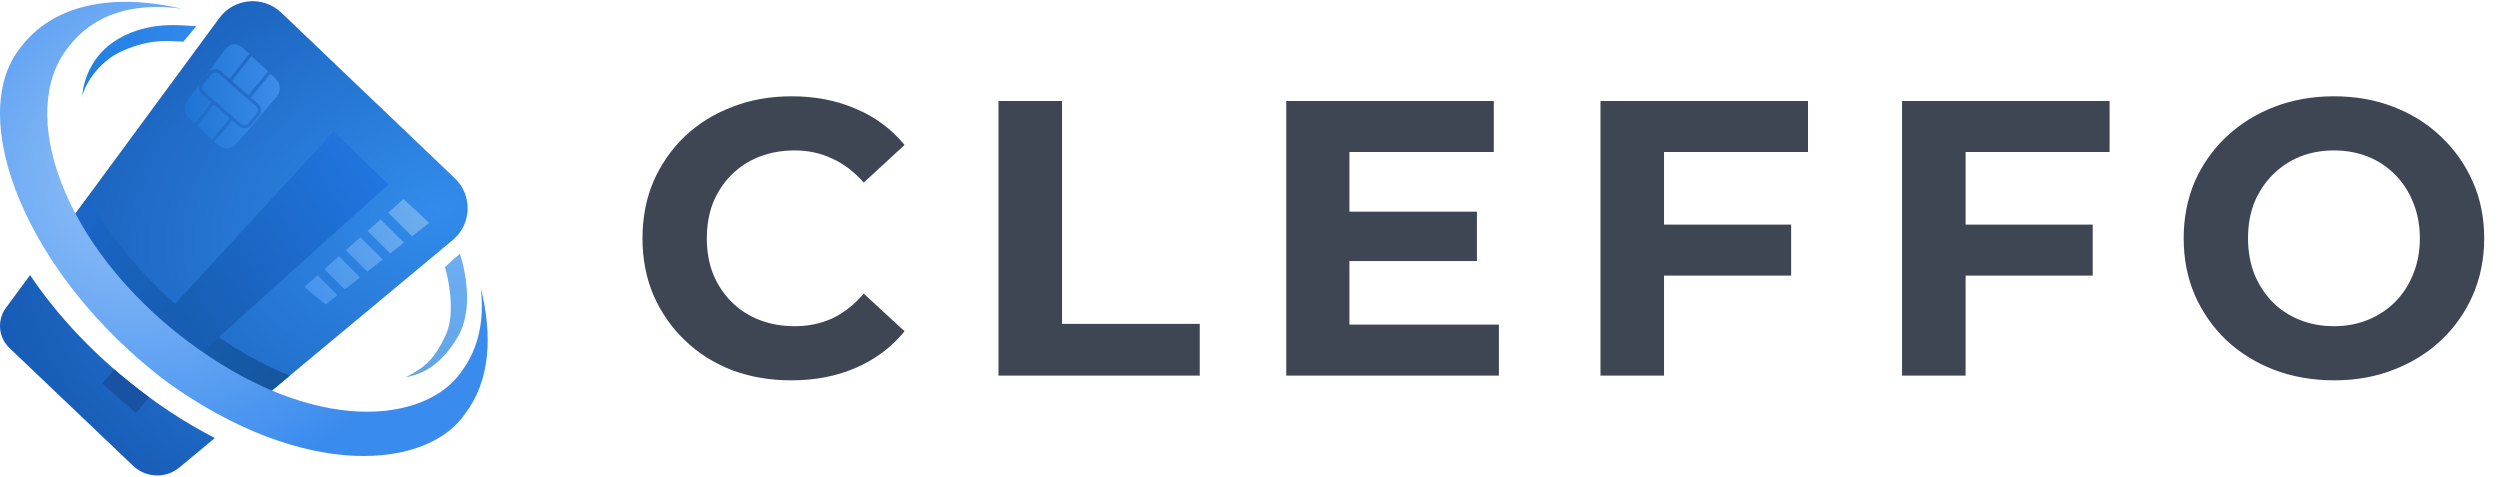
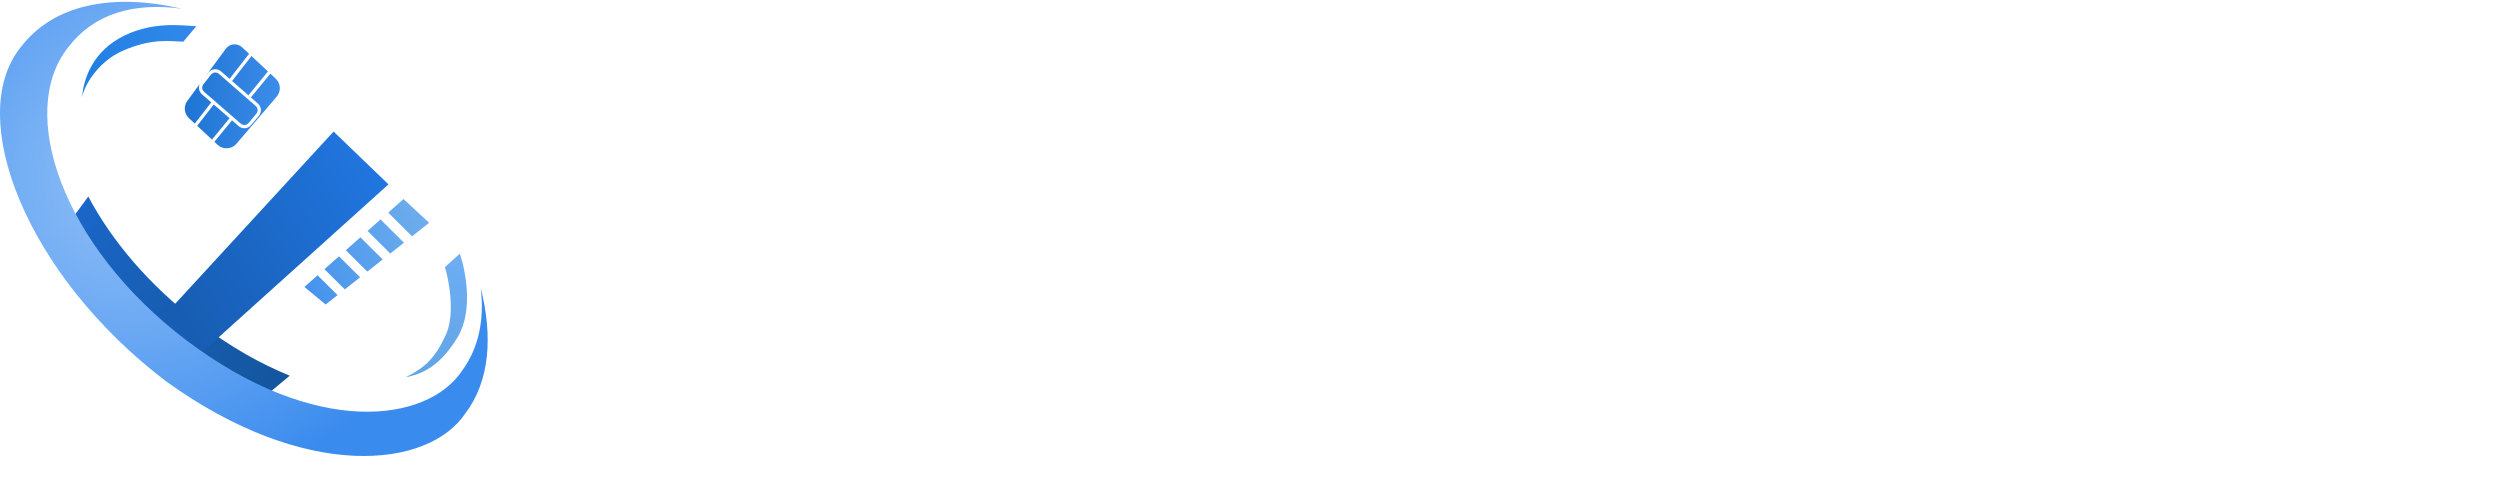
<svg xmlns="http://www.w3.org/2000/svg" width="1147" height="219" viewBox="0 0 1147 219" fill="none">
-   <path fill-rule="evenodd" clip-rule="evenodd" d="M129.036 5.798C120.751 -2.107 107.409 -0.942 100.619 8.279L21.725 115.429C34.685 136.045 53.089 156.561 76.097 174.014C86.967 181.856 97.625 188.191 107.913 193.177L207.712 110.139C216.442 102.876 216.892 89.627 208.676 81.787L129.036 5.798ZM98.547 200.97C84.811 193.891 70.953 184.815 57.637 173.869C39.664 159.094 24.843 142.69 13.796 126.198L2.726 141.233C-1.454 146.91 -0.76 154.81 4.345 159.672L61.096 213.721C66.977 219.322 76.121 219.629 82.364 214.434L98.547 200.97Z" fill="url(#paint0_radial_10_151)" />
-   <path d="M46.886 175.976L52.532 169.474C54.448 171.376 58.305 174.422 60.218 175.976C62.25 177.627 66.061 180.577 68.451 182.274L62.377 189.563L46.886 175.976Z" fill="#1852A2" />
-   <path fill-rule="evenodd" clip-rule="evenodd" d="M185.13 91.316L196.882 102.229L189.054 108.409L178.115 97.541L185.13 91.316ZM174.578 100.68L168.634 105.954L179.052 116.303L185.333 111.346L174.578 100.68ZM165.345 108.873L175.592 119.035L168.533 124.607L158.663 114.803L165.345 108.873ZM155.511 117.599L148.854 123.507L158.184 132.776L165.217 127.225L155.511 117.599ZM145.702 126.304L154.867 135.394L149.404 139.707L139.667 131.659L145.702 126.304Z" fill="url(#paint1_linear_10_151)" />
+   <path fill-rule="evenodd" clip-rule="evenodd" d="M185.13 91.316L196.882 102.229L189.054 108.409L178.115 97.541L185.13 91.316ZM174.578 100.68L168.634 105.954L179.052 116.303L185.333 111.346L174.578 100.68ZM165.345 108.873L175.592 119.035L168.533 124.607L158.663 114.803L165.345 108.873M155.511 117.599L148.854 123.507L158.184 132.776L165.217 127.225L155.511 117.599ZM145.702 126.304L154.867 135.394L149.404 139.707L139.667 131.659L145.702 126.304Z" fill="url(#paint1_linear_10_151)" />
  <path d="M84.132 19.095L90.061 12.034C82.827 11.599 68.499 9.631 54.51 17.693C41.053 25.449 37.974 38.541 37.689 44.886C38.255 39.756 44.762 28.491 55.96 23.455C70.022 17.132 78.856 19.095 84.132 19.095Z" fill="url(#paint2_linear_10_151)" />
  <path d="M204.114 122.574L210.964 116.402C213.394 123.518 217.528 142.178 209.894 154.795C201.854 168.083 193.779 171.546 186.04 173.137C194.839 168.684 199.495 164.692 204.594 153.522C209.046 143.768 205.76 127.547 204.114 122.574Z" fill="url(#paint3_linear_10_151)" />
  <path fill-rule="evenodd" clip-rule="evenodd" d="M32.92 100.473L40.513 90.16C51.201 110.359 68.363 130.855 91.339 148.284C105.822 159.228 119.82 167.085 132.939 172.366L123.312 180.376C110.488 175.101 96.838 167.37 82.728 156.707C60.468 139.821 43.665 120.056 32.92 100.473Z" fill="url(#paint4_linear_10_151)" />
  <path fill-rule="evenodd" clip-rule="evenodd" d="M103.622 22.363C105.398 19.962 108.868 19.642 111.052 21.679L114.278 24.686L105.34 36.178L101.419 32.755C99.694 31.249 97.061 31.495 95.645 33.294L93.913 35.494L103.622 22.363ZM91.632 38.579L85.954 46.259C84.137 48.715 84.456 52.143 86.694 54.222L89.367 56.705L96.933 46.961L92.656 43.25C91.292 42.067 90.918 40.155 91.632 38.579ZM98.067 47.946L90.478 57.719L90.362 57.629L97.261 64.038L105.31 54.23L98.067 47.946ZM106.443 55.213L98.362 65.061L99.85 66.443C102.349 68.765 106.279 68.539 108.495 65.945L126.949 44.348C129.036 41.906 128.829 38.253 126.479 36.062L124.044 33.792L115.172 44.636L114.011 43.686L122.944 32.767L115.38 25.713L106.472 37.166L118.34 47.528C119.977 48.956 120.174 51.429 118.785 53.099L115.203 57.407C113.769 59.13 111.199 59.339 109.506 57.87L106.443 55.213ZM93.313 38.682L96.824 34.222C97.708 33.097 99.354 32.944 100.432 33.885L117.354 48.658C118.377 49.55 118.5 51.096 117.632 52.139L114.049 56.447C113.153 57.525 111.547 57.655 110.489 56.737L93.639 42.117C92.631 41.242 92.487 39.731 93.313 38.682Z" fill="url(#paint5_linear_10_151)" />
  <path d="M153.052 60.355L178.236 84.588L82.519 170.772L66.104 154.882L153.052 60.355Z" fill="url(#paint6_linear_10_151)" />
  <path fill-rule="evenodd" clip-rule="evenodd" d="M76.252 174.988C139.982 220.969 196.448 215.099 213.5 189.661C224.886 174.651 226.079 153.944 220.552 132.086C222.269 146.171 219.905 159.393 211.873 170.265C195.938 193.883 144.736 200.879 85.388 156.032C28.767 113.08 7.452 51.502 31.329 21.663C43.05 6.211 61.507 0.963 83.558 4.026C51.536 -3.366 24.466 1.948 9.427 21.774C-16.278 53.807 12.083 126.31 76.252 174.988Z" fill="url(#paint7_radial_10_151)" />
-   <path d="M362.992 174.499C353.272 174.499 344.212 172.939 335.812 169.819C327.532 166.579 320.332 162.019 314.212 156.139C308.092 150.259 303.292 143.359 299.812 135.439C296.452 127.519 294.772 118.819 294.772 109.339C294.772 99.859 296.452 91.159 299.812 83.239C303.292 75.319 308.092 68.419 314.212 62.539C320.452 56.659 327.712 52.159 335.992 49.039C344.272 45.799 353.332 44.179 363.172 44.179C374.092 44.179 383.932 46.099 392.692 49.939C401.572 53.659 409.012 59.179 415.012 66.499L396.292 83.779C391.972 78.859 387.172 75.199 381.892 72.799C376.612 70.279 370.852 69.019 364.612 69.019C358.732 69.019 353.332 69.979 348.412 71.899C343.492 73.819 339.232 76.579 335.632 80.179C332.032 83.779 329.212 88.039 327.172 92.959C325.252 97.879 324.292 103.339 324.292 109.339C324.292 115.339 325.252 120.799 327.172 125.719C329.212 130.639 332.032 134.899 335.632 138.499C339.232 142.099 343.492 144.859 348.412 146.779C353.332 148.699 358.732 149.659 364.612 149.659C370.852 149.659 376.612 148.459 381.892 146.059C387.172 143.539 391.972 139.759 396.292 134.719L415.012 151.999C409.012 159.319 401.572 164.899 392.692 168.739C383.932 172.579 374.032 174.499 362.992 174.499ZM458.103 172.339V46.339H487.263V148.579H550.443V172.339H458.103ZM616.956 97.099H677.616V119.779H616.956V97.099ZM619.116 148.939H687.696V172.339H590.136V46.339H685.356V69.739H619.116V148.939ZM761.298 103.039H821.778V126.439H761.298V103.039ZM763.458 172.339H734.298V46.339H829.518V69.739H763.458V172.339ZM899.659 103.039H960.139V126.439H899.659V103.039ZM901.819 172.339H872.659V46.339H967.879V69.739H901.819V172.339ZM1070.99 174.499C1061.03 174.499 1051.79 172.879 1043.27 169.639C1034.87 166.399 1027.55 161.839 1021.31 155.959C1015.19 150.079 1010.39 143.179 1006.91 135.259C1003.55 127.339 1001.87 118.699 1001.87 109.339C1001.87 99.979 1003.55 91.339 1006.91 83.419C1010.39 75.499 1015.25 68.599 1021.49 62.719C1027.73 56.839 1035.05 52.279 1043.45 49.039C1051.85 45.799 1060.97 44.179 1070.81 44.179C1080.77 44.179 1089.89 45.799 1098.17 49.039C1106.57 52.279 1113.83 56.839 1119.95 62.719C1126.19 68.599 1131.05 75.499 1134.53 83.419C1138.01 91.219 1139.75 99.859 1139.75 109.339C1139.75 118.699 1138.01 127.399 1134.53 135.439C1131.05 143.359 1126.19 150.259 1119.95 156.139C1113.83 161.899 1106.57 166.399 1098.17 169.639C1089.89 172.879 1080.83 174.499 1070.99 174.499ZM1070.81 149.659C1076.45 149.659 1081.61 148.699 1086.29 146.779C1091.09 144.859 1095.29 142.099 1098.89 138.499C1102.49 134.899 1105.25 130.639 1107.17 125.719C1109.21 120.799 1110.23 115.339 1110.23 109.339C1110.23 103.339 1109.21 97.879 1107.17 92.959C1105.25 88.039 1102.49 83.779 1098.89 80.179C1095.41 76.579 1091.27 73.819 1086.47 71.899C1081.67 69.979 1076.45 69.019 1070.81 69.019C1065.17 69.019 1059.95 69.979 1055.15 71.899C1050.47 73.819 1046.33 76.579 1042.73 80.179C1039.13 83.779 1036.31 88.039 1034.27 92.959C1032.35 97.879 1031.39 103.339 1031.39 109.339C1031.39 115.219 1032.35 120.679 1034.27 125.719C1036.31 130.639 1039.07 134.899 1042.55 138.499C1046.15 142.099 1050.35 144.859 1055.15 146.779C1059.95 148.699 1065.17 149.659 1070.81 149.659Z" fill="#3E4654" />
  <defs>
    <radialGradient id="paint0_radial_10_151" cx="0" cy="0" r="1" gradientUnits="userSpaceOnUse" gradientTransform="translate(201.474 95.609) rotate(165.278) scale(215.885 156.71)">
      <stop stop-color="#328CEB" />
      <stop offset="1" stop-color="#165AB4" />
    </radialGradient>
    <linearGradient id="paint1_linear_10_151" x1="196.882" y1="100.38" x2="132.552" y2="127.788" gradientUnits="userSpaceOnUse">
      <stop stop-color="#6EAEEC" />
      <stop offset="1" stop-color="#4291EE" />
    </linearGradient>
    <linearGradient id="paint2_linear_10_151" x1="90.061" y1="11.507" x2="37.689" y2="38.916" gradientUnits="userSpaceOnUse">
      <stop stop-color="#3189EA" />
      <stop offset="1" stop-color="#207EE2" />
    </linearGradient>
    <linearGradient id="paint3_linear_10_151" x1="200.8" y1="172.621" x2="215.56" y2="122.118" gradientUnits="userSpaceOnUse">
      <stop stop-color="#62A5E5" />
      <stop offset="1" stop-color="#6CADF3" />
    </linearGradient>
    <linearGradient id="paint4_linear_10_151" x1="39.892" y1="90.16" x2="128.839" y2="180.376" gradientUnits="userSpaceOnUse">
      <stop stop-color="#1A66C8" />
      <stop offset="1" stop-color="#14569D" />
    </linearGradient>
    <linearGradient id="paint5_linear_10_151" x1="128.388" y1="44.191" x2="80.571" y2="44.191" gradientUnits="userSpaceOnUse">
      <stop stop-color="#3D8CE9" />
      <stop offset="1" stop-color="#1B72D1" />
    </linearGradient>
    <linearGradient id="paint6_linear_10_151" x1="178.236" y1="83.368" x2="81.516" y2="141.965" gradientUnits="userSpaceOnUse">
      <stop stop-color="#2176E0" />
      <stop offset="1" stop-color="#175DB3" />
    </linearGradient>
    <radialGradient id="paint7_radial_10_151" cx="0" cy="0" r="1" gradientUnits="userSpaceOnUse" gradientTransform="translate(70.452 75.57) rotate(52.616) scale(148.979 171.822)">
      <stop stop-color="#98C4F8" />
      <stop offset="1" stop-color="#3A8BEE" />
    </radialGradient>
  </defs>
</svg>